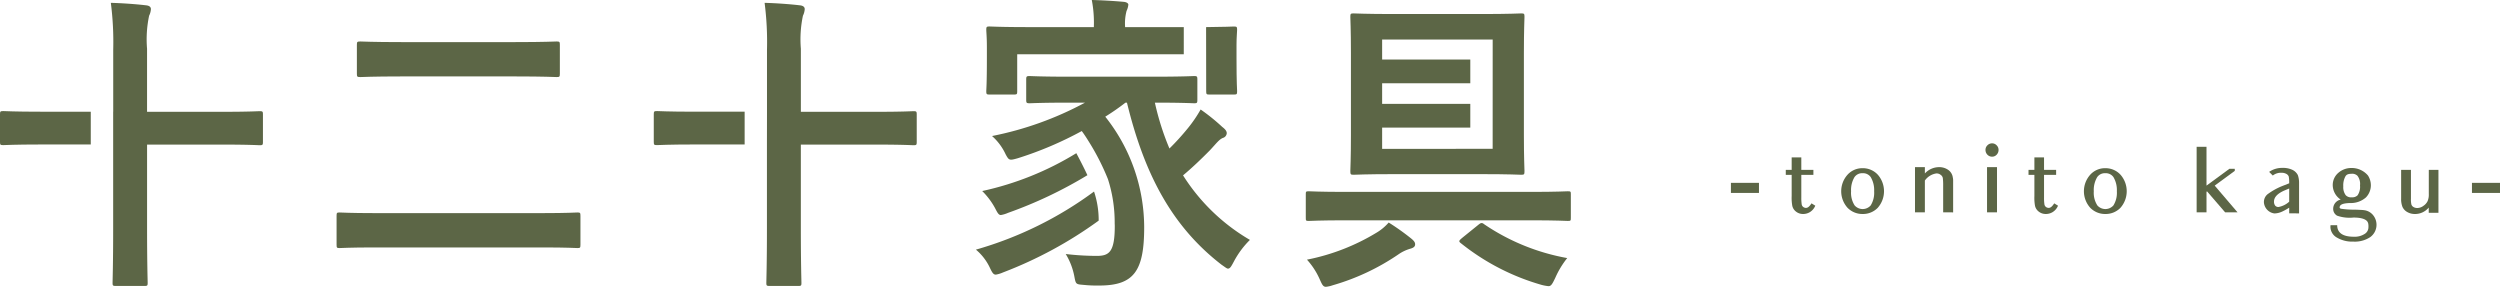
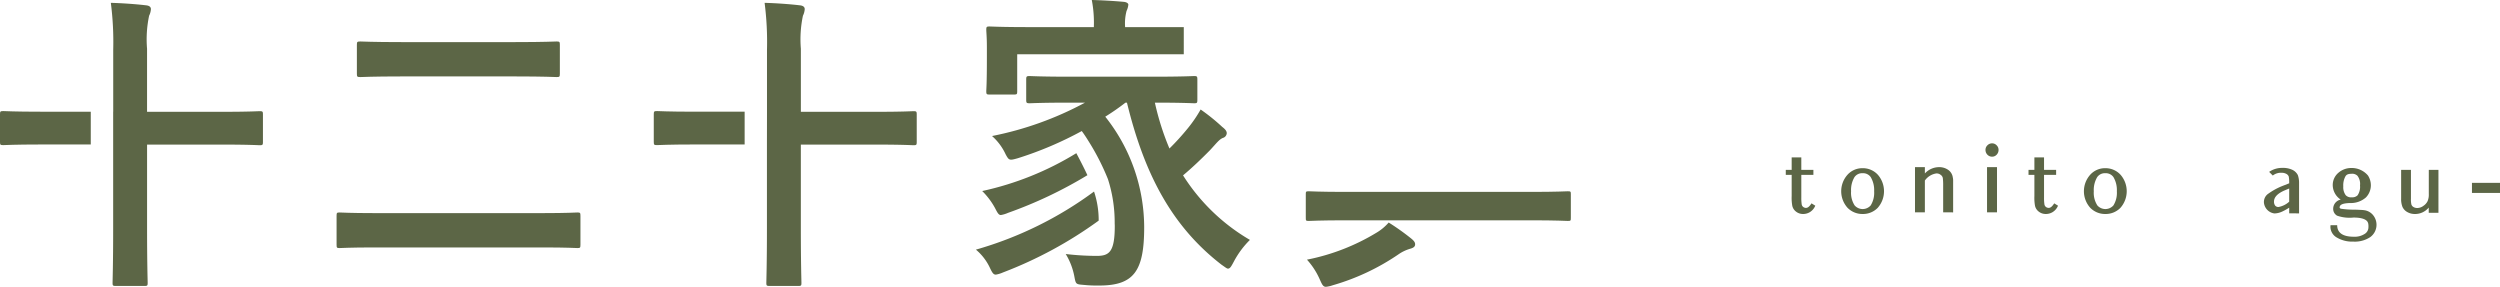
<svg xmlns="http://www.w3.org/2000/svg" width="265.48" height="30.452" viewBox="0 0 265.48 30.452">
  <g id="グループ_546" data-name="グループ 546" transform="translate(-315.452 -192.214)">
    <g id="グループ_543" data-name="グループ 543" transform="translate(315.452 192.214)">
      <g id="グループ_507" data-name="グループ 507" transform="translate(0 0.297)">
        <path id="パス_717" data-name="パス 717" d="M326.705,207.994v-6.561a32.468,32.468,0,0,0-.253-5c1.2.033,2.65.133,3.755.265.316.033.5.166.5.4a1.788,1.788,0,0,1-.189.7,12.141,12.141,0,0,0-.22,3.513v6.694h8.014c2.809,0,3.755-.066,3.945-.066.316,0,.347.033.347.365v2.884c0,.332-.032.365-.347.365-.189,0-1.136-.067-3.945-.067H330.3v8.914c0,3.679.063,5.564.063,5.766,0,.3-.032.332-.348.332h-3c-.348,0-.379-.033-.379-.332,0-.232.063-2.054.063-5.733V207.994Z" transform="translate(-314.682 -196.429)" fill="#5c6646" />
        <path id="パス_718" data-name="パス 718" d="M325.091,207.242h-5.317c-2.809,0-3.787-.066-3.976-.066-.315,0-.347.033-.347.365v2.884c0,.332.032.365.347.365.189,0,1.167-.067,3.976-.067h5.317" transform="translate(-315.452 -195.677)" fill="#5c6646" />
      </g>
      <path id="パス_719" data-name="パス 719" d="M352.869,222.139c-2.608,0-3.515.066-3.691.066-.292,0-.321-.033-.321-.364v-3.049c0-.331.029-.365.321-.365.177,0,1.085.067,3.691.067h17.9c2.607,0,3.487-.067,3.664-.067.292,0,.321.034.321.365v3.049c0,.331-.029.364-.321.364-.177,0-1.055-.066-3.664-.066Zm2.878-18.16c-3.092,0-4.165.067-4.355.067-.348,0-.379-.033-.379-.365v-3.048c0-.332.031-.365.379-.365.189,0,1.263.066,4.355.066h12.085c3.123,0,4.2-.066,4.387-.066.316,0,.348.033.348.365v3.048c0,.332-.032.365-.348.365-.189,0-1.263-.067-4.387-.067Z" transform="translate(-313.115 -195.863)" fill="#5c6646" />
      <g id="グループ_508" data-name="グループ 508" transform="translate(69.426 0.297)">
        <path id="パス_720" data-name="パス 720" d="M391.59,207.994v-6.561a32.476,32.476,0,0,0-.253-5c1.2.033,2.65.133,3.755.265.316.033.505.166.505.4a1.806,1.806,0,0,1-.189.7,12.141,12.141,0,0,0-.22,3.513v6.694H403.2c2.808,0,3.755-.066,3.944-.066.316,0,.347.033.347.365v2.884c0,.332-.031.365-.347.365-.19,0-1.136-.067-3.944-.067h-8.015v8.914c0,3.679.063,5.564.063,5.766,0,.3-.032.332-.348.332h-3c-.348,0-.379-.033-.379-.332,0-.232.063-2.054.063-5.733v-8.948" transform="translate(-379.568 -196.429)" fill="#5c6646" />
        <path id="パス_721" data-name="パス 721" d="M389.987,210.722h-5.326c-2.808,0-3.787.067-3.976.067-.316,0-.347-.033-.347-.365v-2.884c0-.332.032-.365.347-.365.189,0,1.167.066,3.976.066h5.326" transform="translate(-380.338 -195.677)" fill="#5c6646" />
      </g>
      <g id="グループ_509" data-name="グループ 509" transform="translate(138.664 1.424)">
        <path id="パス_722" data-name="パス 722" d="M449.308,218.217c-2.777,0-3.755.067-3.945.067-.315,0-.315-.033-.315-.365V215.5c0-.332,0-.365.315-.365.19,0,1.168.066,3.945.066h19.627c2.782,0,3.755-.066,3.944-.066.316,0,.316.033.316.365v2.419c0,.332,0,.365-.316.365-.189,0-1.167-.067-3.944-.067Z" transform="translate(-445.048 -196.247)" fill="#5c6646" />
        <path id="パス_723" data-name="パス 723" d="M456.177,219.889c.379.3.474.464.474.662,0,.232-.157.365-.505.464a4.271,4.271,0,0,0-1.263.6,24.19,24.19,0,0,1-6.974,3.281,3.186,3.186,0,0,1-.725.166c-.316,0-.41-.231-.693-.861a7.723,7.723,0,0,0-1.326-2.021,22.657,22.657,0,0,0,7.416-2.883,5.332,5.332,0,0,0,1.263-1.06A24.925,24.925,0,0,1,456.177,219.889Z" transform="translate(-445.04 -196.03)" fill="#5c6646" />
-         <path id="パス_724" data-name="パス 724" d="M462.281,218.495c.321-.265.41-.265.663-.067a22.889,22.889,0,0,0,8.8,3.579,9.459,9.459,0,0,0-1.263,2.088c-.316.662-.442.895-.726.895a4.625,4.625,0,0,1-.725-.133,24.419,24.419,0,0,1-8.551-4.407c-.316-.232-.22-.3.126-.6Z" transform="translate(-443.982 -196.026)" fill="#5c6646" />
-         <path id="パス_725" data-name="パス 725" d="M467.9,201.69c0-2.486.063-3.645.063-3.843,0-.332-.032-.365-.348-.365-.189,0-1.23.066-4.26.066h-9.245c-3.029,0-4.066-.066-4.293-.066-.315,0-.347.033-.347.365,0,.231.063,1.359.063,3.843v8.715c0,2.486-.063,3.612-.063,3.811,0,.365.032.4.347.4.221,0,1.263-.066,4.293-.066h9.245c3.029,0,4.066.066,4.26.066.321,0,.348-.033.348-.4,0-.2-.063-1.326-.063-3.811Zm-3.317,10.173H452.847V209.61h9.362v-2.519h-9.362V204.9h9.362v-2.519h-9.362v-2.125h11.739" transform="translate(-444.739 -197.482)" fill="#5c6646" />
      </g>
      <g id="グループ_512" data-name="グループ 512" transform="translate(103.634)">
        <g id="グループ_510" data-name="グループ 510" transform="translate(1.104)">
-           <path id="パス_726" data-name="パス 726" d="M435.165,205.642c0,.332.032.365.348.365H438.1c.321,0,.348-.033.348-.365,0-.2-.063-.729-.063-3.545v-1.359c0-.828.063-1.391.063-1.591,0-.332-.032-.365-.348-.365-.186,0-.956.05-2.946.064" transform="translate(-411.815 -195.967)" fill="#5c6646" />
          <path id="パス_727" data-name="パス 727" d="M434.311,199.033h-6.234v-.066a5.24,5.24,0,0,1,.158-1.656,1.961,1.961,0,0,0,.189-.663c0-.132-.158-.264-.474-.3-1.1-.1-2.272-.166-3.408-.2a12.75,12.75,0,0,1,.22,2.816v.066h-6.91c-2.9,0-3.945-.066-4.165-.066-.316,0-.348.033-.348.365,0,.232.063.763.063,1.855v1.095c0,2.816-.063,3.347-.063,3.545,0,.332.032.365.348.365h2.587c.321,0,.348-.033.348-.365v-3.91h17.688Z" transform="translate(-413.341 -196.151)" fill="#5c6646" />
        </g>
        <g id="グループ_511" data-name="グループ 511" transform="translate(0 8.085)">
          <path id="パス_728" data-name="パス 728" d="M414.316,217.222c.253.5.378.7.6.7a3.134,3.134,0,0,0,.758-.231,45.627,45.627,0,0,0,8.431-4c-.422-.911-.887-1.789-1.177-2.337a32.059,32.059,0,0,1-9.995,4.019A7.7,7.7,0,0,1,414.316,217.222Z" transform="translate(-412.265 -203.172)" fill="#5c6646" />
          <path id="パス_729" data-name="パス 729" d="M424.852,215.161a39.138,39.138,0,0,1-12.543,6.169,5.627,5.627,0,0,1,1.483,1.926c.253.535.379.729.631.729a3.18,3.18,0,0,0,.758-.231,43.83,43.83,0,0,0,10.165-5.505A9.53,9.53,0,0,0,424.852,215.161Z" transform="translate(-412.309 -202.906)" fill="#5c6646" />
          <path id="パス_730" data-name="パス 730" d="M434.193,214.244c.915-.762,1.893-1.691,2.84-2.651.663-.7.979-1.16,1.391-1.325a.557.557,0,0,0,.41-.5c0-.2-.125-.4-.473-.663a20.855,20.855,0,0,0-2.3-1.855,13.985,13.985,0,0,1-1.357,1.988,26.1,26.1,0,0,1-1.956,2.154,27.928,27.928,0,0,1-1.546-4.871c2.934,0,3.975.066,4.164.066.321,0,.348-.033.348-.4v-2.088c0-.365-.032-.4-.348-.4-.189,0-1.23.067-4.26.067h-8.961c-3,0-4.039-.067-4.229-.067-.347,0-.378.033-.378.4v2.088c0,.365.032.4.378.4.19,0,1.23-.066,4.229-.066h1.64a35.112,35.112,0,0,1-9.876,3.546,5.9,5.9,0,0,1,1.451,1.955c.348.629.379.663,1.294.4a37.9,37.9,0,0,0,6.784-2.884c.28.374.517.749.749,1.123a25.034,25.034,0,0,1,2.033,3.99,15.028,15.028,0,0,1,.714,4.617v.026c0,.107.009.214.009.321,0,2.782-.6,3.181-1.926,3.181a28.745,28.745,0,0,1-3.282-.2,7.1,7.1,0,0,1,.916,2.386c.157.828.157.828,1.01.895a13.54,13.54,0,0,0,1.64.066c3.691,0,4.765-1.558,4.765-6.2a18.914,18.914,0,0,0-4.133-11.73,24.852,24.852,0,0,0,2.146-1.492h.157c1.831,7.522,4.734,13.122,10.066,17.227.347.232.535.4.662.4.22,0,.348-.232.631-.763a9.384,9.384,0,0,1,1.7-2.287A20.763,20.763,0,0,1,434.193,214.244Z" transform="translate(-412.197 -203.707)" fill="#5c6646" />
        </g>
      </g>
    </g>
    <g id="_-tonito_kagu-" data-name=" -tonito kagu-" transform="translate(499.262 207.44)" style="isolation: isolate">
      <g id="グループ_570" data-name="グループ 570" style="isolation: isolate">
-         <path id="パス_805" data-name="パス 805" d="M487.241,211.477v-1.071h2.978v1.071Z" transform="translate(-487.241 -206.215)" fill="#5c6646" />
        <path id="パス_806" data-name="パス 806" d="M494.522,213.89a1.2,1.2,0,0,1-.741-.246,1.075,1.075,0,0,1-.4-.6,4.681,4.681,0,0,1-.07-1.059v-2.248h-.625v-.53h.625v-1.33h1.024v1.33h1.283v.53h-1.283v2.4a4.447,4.447,0,0,0,.047.765.442.442,0,0,0,.164.248.514.514,0,0,0,.272.094c.188,0,.353-.107.6-.484l.4.248a1.413,1.413,0,0,1-.59.693A1.379,1.379,0,0,1,494.522,213.89Z" transform="translate(-486.86 -206.392)" fill="#5c6646" />
        <path id="パス_807" data-name="パス 807" d="M500.459,213.815a2.2,2.2,0,0,1-1.6-.658,2.63,2.63,0,0,1-.012-3.5,2.116,2.116,0,0,1,1.614-.706,2.158,2.158,0,0,1,1.624.706,2.664,2.664,0,0,1-.024,3.508A2.183,2.183,0,0,1,500.459,213.815Zm0-4.331a.99.99,0,0,0-.86.412,2.668,2.668,0,0,0-.364,1.507,2.463,2.463,0,0,0,.377,1.5,1.134,1.134,0,0,0,1.707,0,2.539,2.539,0,0,0,.365-1.5,2.7,2.7,0,0,0-.365-1.507A.991.991,0,0,0,500.459,209.484Z" transform="translate(-486.475 -206.317)" fill="#5c6646" />
        <path id="パス_808" data-name="パス 808" d="M508.5,213.646V210.81a6.388,6.388,0,0,0-.035-.8.535.535,0,0,0-.225-.341.664.664,0,0,0-.47-.153,1.814,1.814,0,0,0-1.212.753v3.378h-1.049v-4.8h1.049v.671a2.058,2.058,0,0,1,1.495-.671,1.655,1.655,0,0,1,.953.271,1.168,1.168,0,0,1,.518.824,1.448,1.448,0,0,1,.035.365v3.343Z" transform="translate(-485.962 -206.324)" fill="#5c6646" />
        <path id="パス_809" data-name="パス 809" d="M513.2,207.9a.675.675,0,0,1-.494-.213.721.721,0,0,1-.2-.505.666.666,0,0,1,.2-.483.679.679,0,0,1,.494-.213.642.642,0,0,1,.494.213.667.667,0,0,1,.2.483.721.721,0,0,1-.2.505A.639.639,0,0,1,513.2,207.9Zm-.53,5.908v-4.8h1.059v4.8Z" transform="translate(-485.473 -206.489)" fill="#5c6646" />
        <path id="パス_810" data-name="パス 810" d="M518.612,213.89a1.2,1.2,0,0,1-.741-.246,1.075,1.075,0,0,1-.4-.6,4.666,4.666,0,0,1-.071-1.059v-2.248h-.624v-.53h.624v-1.33h1.024v1.33h1.284v.53h-1.284v2.4a4.445,4.445,0,0,0,.047.765.445.445,0,0,0,.165.248.514.514,0,0,0,.272.094c.187,0,.353-.107.6-.484l.4.248a1.413,1.413,0,0,1-.59.693A1.382,1.382,0,0,1,518.612,213.89Z" transform="translate(-485.174 -206.392)" fill="#5c6646" />
        <path id="パス_811" data-name="パス 811" d="M524.547,213.815a2.2,2.2,0,0,1-1.6-.658,2.63,2.63,0,0,1-.012-3.5,2.115,2.115,0,0,1,1.612-.706,2.155,2.155,0,0,1,1.624.706,2.662,2.662,0,0,1-.022,3.508A2.185,2.185,0,0,1,524.547,213.815Zm0-4.331a.989.989,0,0,0-.859.412,2.667,2.667,0,0,0-.365,1.507,2.47,2.47,0,0,0,.377,1.5,1.135,1.135,0,0,0,1.708,0,2.541,2.541,0,0,0,.364-1.5,2.7,2.7,0,0,0-.364-1.507A.991.991,0,0,0,524.547,209.484Z" transform="translate(-484.789 -206.317)" fill="#5c6646" />
-         <path id="パス_812" data-name="パス 812" d="M534.169,206.83h.341v4.12l2.437-1.789h.565v.224c-1.4,1.024-1.931,1.412-2.131,1.565l2.424,2.837h-1.317l-1.919-2.224-.059.035v2.189h-1.048V206.83Z" transform="translate(-484.007 -206.465)" fill="#5c6646" />
        <path id="パス_813" data-name="パス 813" d="M542.823,213.43v-.284a6.155,6.155,0,0,1-.741.413,2.1,2.1,0,0,1-.824.2,1.281,1.281,0,0,1-1.118-1.153,1.066,1.066,0,0,1,.494-.965,6.927,6.927,0,0,1,1.471-.8l.718-.282v-.118a3.1,3.1,0,0,0-.047-.6.528.528,0,0,0-.235-.271,1.01,1.01,0,0,0-.553-.129,1.35,1.35,0,0,0-.906.294l-.388-.389a2.375,2.375,0,0,1,1.4-.423,2.31,2.31,0,0,1,1.106.224,1.253,1.253,0,0,1,.541.541,2.468,2.468,0,0,1,.13.871v3.2s-.177-.011-1.047-.011Zm0-2.32-.365.153c-.883.353-1.248.777-1.248,1.237a.69.69,0,0,0,.13.435.452.452,0,0,0,.341.141,2.281,2.281,0,0,0,1.142-.566Z" transform="translate(-483.539 -206.319)" fill="#5c6646" />
        <path id="パス_814" data-name="パス 814" d="M549.164,216.748a3.175,3.175,0,0,1-1.73-.424,1.325,1.325,0,0,1-.694-1.13c0-.024,0-.035.011-.189h.707c0,.46.188,1.225,1.754,1.225a1.95,1.95,0,0,0,1.177-.306.819.819,0,0,0,.388-.706,1.511,1.511,0,0,0-.012-.318.606.606,0,0,0-.13-.318c-.165-.189-.541-.388-1.448-.388a4.025,4.025,0,0,1-1.742-.2.834.834,0,0,1-.412-.73,1,1,0,0,1,.8-.977,1.86,1.86,0,0,1-.847-1.542,1.7,1.7,0,0,1,.589-1.295,2.083,2.083,0,0,1,1.4-.518,2.258,2.258,0,0,1,1.754.8,1.933,1.933,0,0,1,.306,1.036,1.86,1.86,0,0,1-.518,1.284,2.419,2.419,0,0,1-1.707.6c-.789.025-1.012.188-1.071.353-.047.129-.035.224.165.259a9.8,9.8,0,0,0,1.354.094c.259,0,.506.012.706.025a3.12,3.12,0,0,1,.471.047,1.465,1.465,0,0,1,.871.552,1.621,1.621,0,0,1-.33,2.284A2.96,2.96,0,0,1,549.164,216.748Zm-.176-7.2c-.33,0-.518.059-.647.259a1.972,1.972,0,0,0-.235,1.071,1.428,1.428,0,0,0,.259.942.769.769,0,0,0,.647.224.787.787,0,0,0,.612-.211,1.594,1.594,0,0,0,.259-1.049,1.419,1.419,0,0,0-.271-1.024A.8.8,0,0,0,548.988,209.544Z" transform="translate(-483.078 -206.318)" fill="#5c6646" />
        <path id="パス_815" data-name="パス 815" d="M556.689,213.675v-.554a1.874,1.874,0,0,1-1.459.683,1.6,1.6,0,0,1-.825-.211,1.187,1.187,0,0,1-.505-.542,2.263,2.263,0,0,1-.142-.894v-3.037H554.8v3.072a2.359,2.359,0,0,0,.048.6.478.478,0,0,0,.2.258.77.77,0,0,0,.412.118,1.1,1.1,0,0,0,.67-.234,1.275,1.275,0,0,0,.437-.494,1.764,1.764,0,0,0,.129-.766v-2.554h1.024v4.556Z" transform="translate(-482.587 -206.305)" fill="#5c6646" />
        <path id="パス_816" data-name="パス 816" d="M560.787,211.477v-1.071h2.978v1.071Z" transform="translate(-482.095 -206.215)" fill="#5c6646" />
      </g>
    </g>
  </g>
</svg>